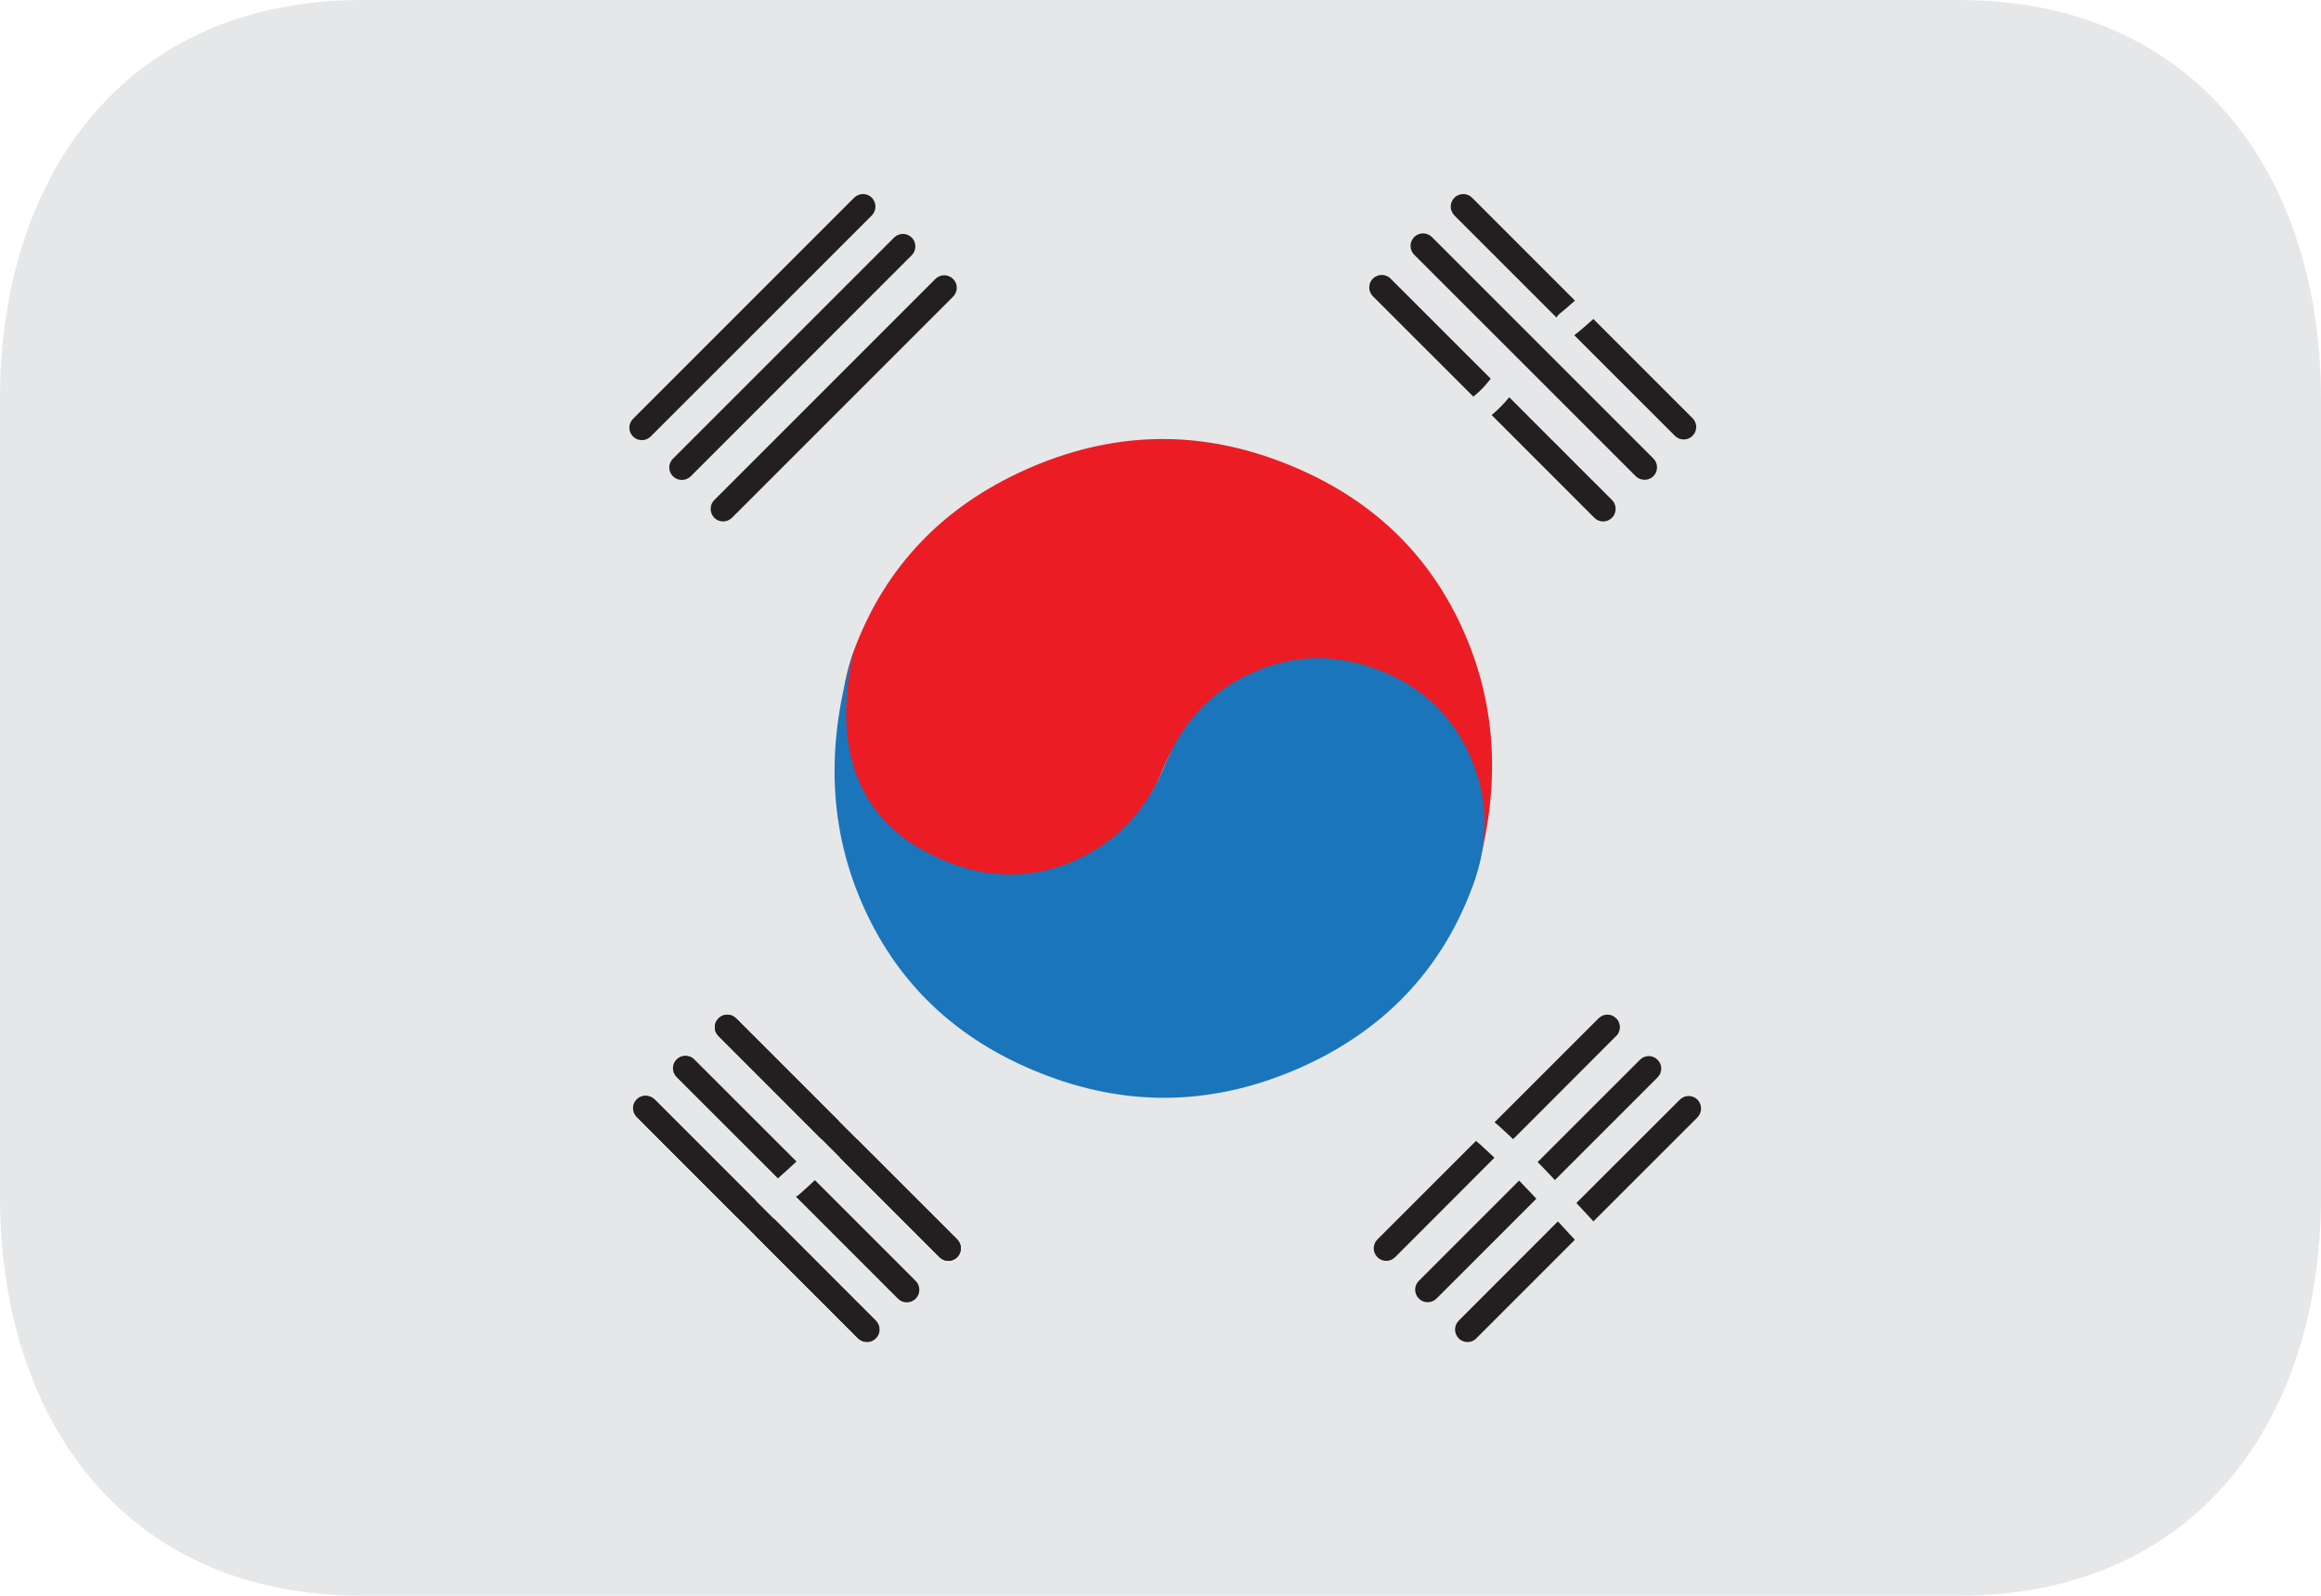
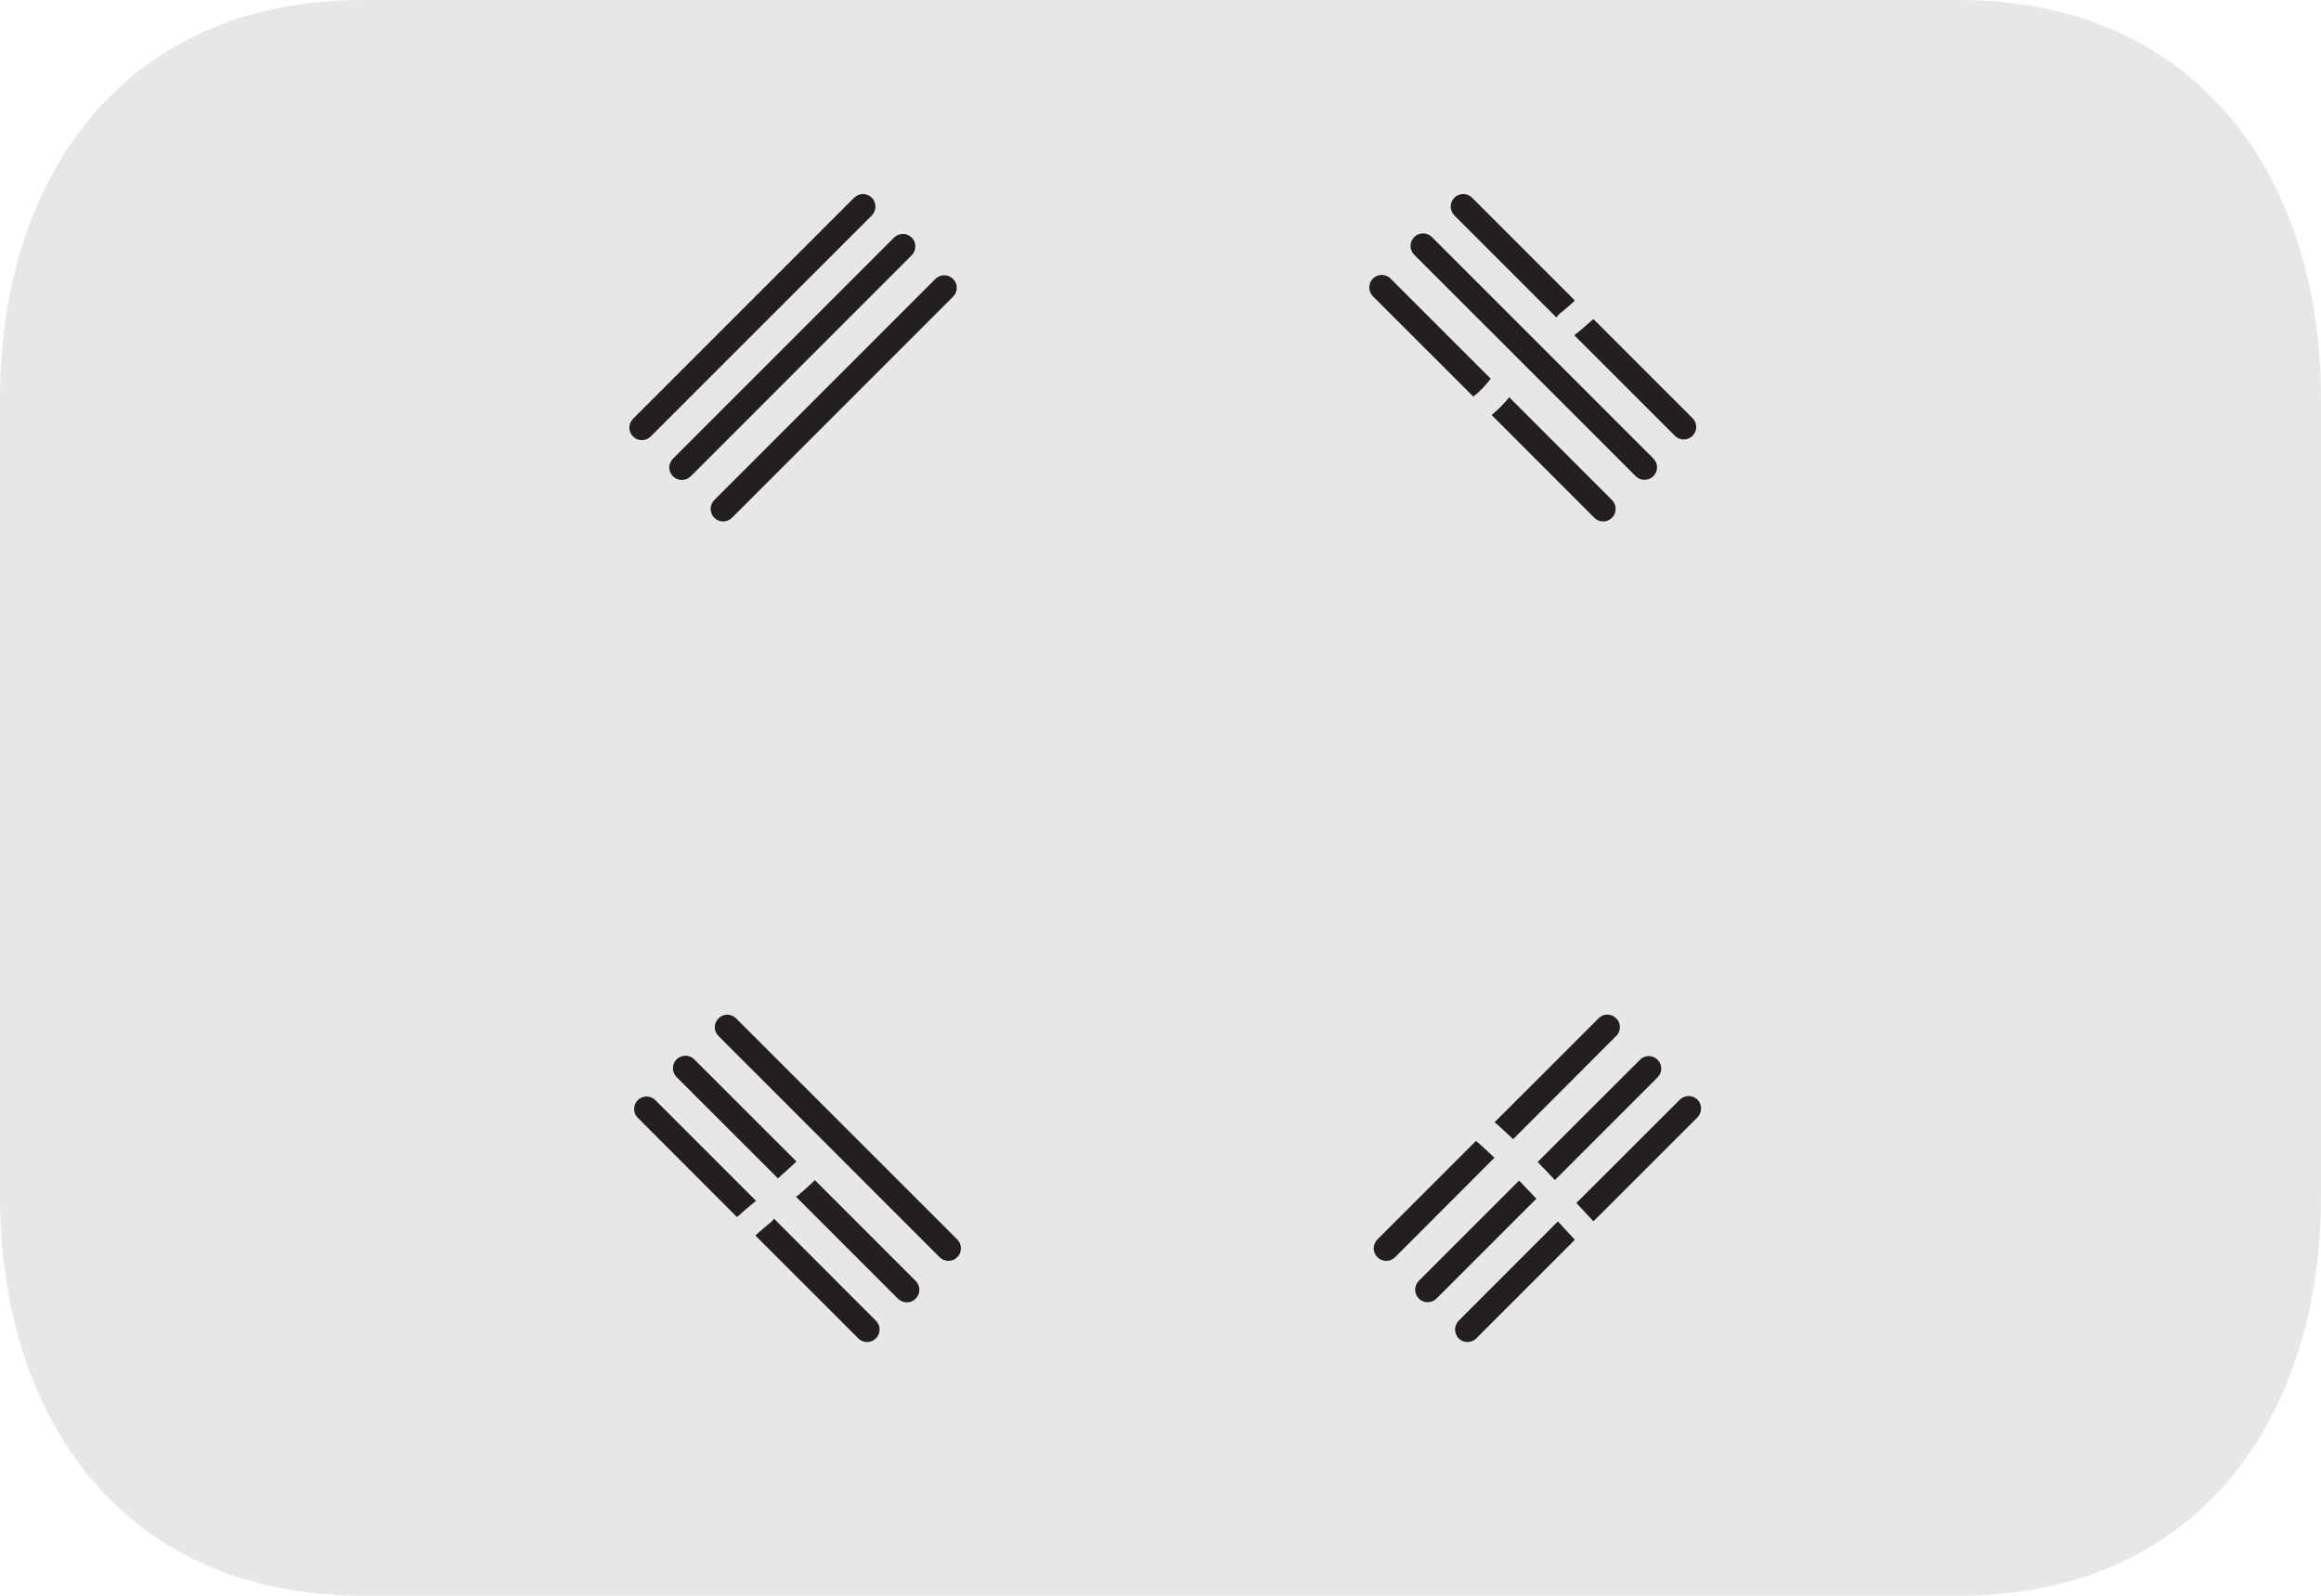
<svg xmlns="http://www.w3.org/2000/svg" width="32" height="22" viewBox="0 0 32 22" fill="none">
  <path d="M32 16.5C32 19.538 30.314 22 27 22H5C1.687 22 0 19.538 0 16.5V5.5C0 2.462 1.687 0 5 0H27C30.314 0 32 2.462 32 5.5V16.5Z" fill="#E6E7E8" />
-   <path d="M17.262 9.323C17.814 9.081 18.38 9.069 18.962 9.286C19.573 9.516 19.991 9.879 20.218 10.377C20.445 10.877 20.473 11.493 20.3 12.229C20.704 10.941 20.657 9.75 20.16 8.659C19.664 7.569 18.82 6.799 17.628 6.353C16.465 5.916 15.306 5.957 14.153 6.469C12.999 6.982 12.207 7.813 11.777 8.958C11.546 9.581 11.553 10.18 11.806 10.757C12.059 11.334 12.486 11.734 13.087 11.96C13.669 12.177 14.236 12.165 14.789 11.927C15.342 11.687 15.743 11.279 15.993 10.698L16.055 10.553C16.308 9.976 16.712 9.565 17.262 9.323Z" fill="#EC1C24" />
-   <path d="M14.815 11.864C14.263 12.107 13.697 12.12 13.117 11.902C12.506 11.674 12.086 11.309 11.86 10.81C11.633 10.312 11.606 9.695 11.776 8.96C11.374 10.248 11.421 11.438 11.918 12.528C12.415 13.62 13.258 14.389 14.45 14.835C15.613 15.271 16.771 15.23 17.926 14.72C19.078 14.207 19.871 13.377 20.299 12.23C20.533 11.608 20.525 11.008 20.272 10.432C20.019 9.856 19.592 9.455 18.99 9.229C18.409 9.011 17.843 9.023 17.29 9.262C16.737 9.501 16.335 9.911 16.085 10.489L16.023 10.635C15.77 11.211 15.366 11.622 14.815 11.864Z" fill="#1B75BB" />
  <path d="M12.02 2.726C12.052 2.758 12.07 2.802 12.07 2.848C12.07 2.893 12.052 2.937 12.02 2.97L8.971 6.018C8.955 6.034 8.936 6.046 8.915 6.055C8.894 6.064 8.872 6.068 8.849 6.068C8.827 6.068 8.805 6.064 8.784 6.055C8.763 6.047 8.744 6.034 8.728 6.018C8.712 6.002 8.699 5.983 8.69 5.962C8.682 5.942 8.677 5.919 8.677 5.897C8.677 5.874 8.682 5.852 8.69 5.831C8.699 5.81 8.711 5.791 8.727 5.775L11.776 2.726C11.792 2.71 11.811 2.697 11.832 2.688C11.853 2.68 11.875 2.675 11.898 2.675C11.92 2.675 11.943 2.679 11.964 2.688C11.985 2.697 12.004 2.709 12.02 2.726ZM12.57 3.275C12.586 3.291 12.599 3.31 12.607 3.331C12.616 3.352 12.62 3.374 12.62 3.397C12.62 3.419 12.616 3.442 12.607 3.463C12.599 3.484 12.586 3.503 12.57 3.519L9.523 6.567C9.49 6.599 9.447 6.617 9.401 6.617C9.355 6.617 9.311 6.599 9.279 6.567C9.263 6.551 9.25 6.532 9.241 6.511C9.232 6.49 9.227 6.468 9.227 6.445C9.227 6.422 9.232 6.4 9.241 6.379C9.25 6.358 9.263 6.339 9.279 6.323L12.327 3.275C12.36 3.243 12.403 3.225 12.449 3.225C12.494 3.225 12.538 3.243 12.57 3.275ZM13.14 3.846C13.156 3.861 13.169 3.88 13.178 3.901C13.187 3.922 13.191 3.945 13.191 3.968C13.191 3.99 13.187 4.013 13.178 4.034C13.169 4.055 13.156 4.074 13.14 4.09L10.091 7.139C10.075 7.155 10.056 7.167 10.035 7.176C10.014 7.185 9.992 7.189 9.97 7.189C9.947 7.189 9.925 7.185 9.904 7.176C9.883 7.167 9.864 7.155 9.848 7.139C9.816 7.106 9.798 7.062 9.798 7.016C9.798 6.97 9.816 6.926 9.848 6.894L12.896 3.846C12.912 3.829 12.931 3.817 12.952 3.808C12.973 3.799 12.995 3.795 13.018 3.795C13.041 3.795 13.063 3.799 13.084 3.808C13.105 3.817 13.124 3.829 13.14 3.846ZM21.505 4.323C21.577 4.267 21.645 4.205 21.714 4.144L20.296 2.726C20.264 2.693 20.22 2.675 20.174 2.675C20.128 2.675 20.084 2.693 20.052 2.726C20.02 2.758 20.001 2.802 20.001 2.848C20.001 2.893 20.02 2.937 20.052 2.97L21.459 4.377C21.471 4.356 21.486 4.338 21.505 4.323ZM23.345 5.775L21.968 4.398C21.883 4.474 21.796 4.551 21.705 4.622L23.101 6.017C23.134 6.045 23.176 6.06 23.22 6.059C23.263 6.057 23.304 6.04 23.335 6.009C23.366 5.978 23.384 5.937 23.386 5.894C23.388 5.85 23.373 5.808 23.345 5.775ZM22.795 6.565C22.763 6.597 22.719 6.615 22.674 6.615C22.628 6.615 22.584 6.597 22.552 6.565L19.503 3.517C19.486 3.501 19.472 3.482 19.462 3.46C19.453 3.439 19.448 3.416 19.447 3.393C19.447 3.37 19.451 3.347 19.46 3.325C19.469 3.304 19.482 3.284 19.498 3.268C19.515 3.251 19.534 3.238 19.556 3.23C19.577 3.221 19.6 3.217 19.624 3.217C19.647 3.218 19.67 3.223 19.691 3.233C19.712 3.242 19.731 3.256 19.747 3.273L22.795 6.321C22.811 6.337 22.824 6.356 22.833 6.377C22.841 6.398 22.846 6.42 22.846 6.443C22.846 6.466 22.841 6.488 22.833 6.509C22.824 6.53 22.811 6.549 22.795 6.565ZM20.32 5.462C20.409 5.393 20.484 5.31 20.553 5.221L19.177 3.846C19.162 3.828 19.142 3.815 19.121 3.805C19.1 3.796 19.077 3.791 19.054 3.79C19.031 3.79 19.008 3.794 18.986 3.803C18.965 3.811 18.945 3.824 18.928 3.841C18.912 3.857 18.899 3.877 18.89 3.898C18.882 3.92 18.878 3.943 18.878 3.966C18.879 3.989 18.884 4.012 18.893 4.034C18.903 4.055 18.917 4.074 18.934 4.09L20.315 5.47C20.315 5.47 20.317 5.466 20.32 5.462ZM22.225 6.894L20.808 5.477C20.735 5.567 20.653 5.649 20.566 5.722L21.981 7.138C21.997 7.154 22.016 7.167 22.037 7.176C22.058 7.185 22.08 7.189 22.103 7.189C22.126 7.189 22.148 7.185 22.169 7.176C22.19 7.167 22.209 7.154 22.225 7.138C22.241 7.122 22.254 7.103 22.262 7.082C22.271 7.061 22.275 7.039 22.275 7.016C22.275 6.993 22.271 6.971 22.262 6.95C22.254 6.929 22.241 6.91 22.225 6.894ZM21.479 16.839L20.111 18.208C20.079 18.24 20.061 18.284 20.061 18.33C20.061 18.375 20.079 18.419 20.111 18.451C20.127 18.468 20.146 18.48 20.167 18.489C20.188 18.498 20.21 18.502 20.233 18.502C20.255 18.502 20.278 18.498 20.299 18.489C20.319 18.48 20.338 18.468 20.354 18.451L21.713 17.092C21.635 17.007 21.558 16.923 21.479 16.839ZM23.403 15.16C23.371 15.128 23.327 15.11 23.281 15.11C23.235 15.111 23.191 15.129 23.159 15.162L21.734 16.585C21.813 16.671 21.891 16.754 21.969 16.838L23.403 15.405C23.435 15.372 23.453 15.328 23.453 15.282C23.453 15.237 23.435 15.193 23.403 15.16ZM20.944 16.276L19.561 17.659C19.529 17.691 19.511 17.735 19.511 17.78C19.511 17.826 19.529 17.87 19.561 17.902C19.593 17.935 19.637 17.953 19.683 17.953C19.729 17.953 19.773 17.935 19.806 17.902L21.182 16.526C21.102 16.442 21.024 16.358 20.944 16.276ZM22.853 14.61C22.837 14.594 22.818 14.581 22.797 14.573C22.777 14.564 22.754 14.559 22.732 14.559C22.709 14.559 22.687 14.564 22.666 14.573C22.645 14.581 22.627 14.594 22.611 14.61L21.2 16.02C21.281 16.102 21.358 16.186 21.438 16.269L22.853 14.854C22.869 14.838 22.882 14.819 22.891 14.798C22.9 14.777 22.904 14.754 22.904 14.732C22.904 14.709 22.9 14.687 22.891 14.666C22.882 14.645 22.869 14.626 22.853 14.61ZM20.35 15.729L18.99 17.088C18.958 17.121 18.94 17.165 18.94 17.21C18.94 17.256 18.958 17.299 18.99 17.332C19.022 17.364 19.066 17.383 19.112 17.383C19.158 17.383 19.202 17.364 19.235 17.332L20.604 15.961C20.52 15.884 20.439 15.802 20.35 15.729ZM20.862 15.705L22.282 14.283C22.299 14.267 22.312 14.248 22.32 14.227C22.329 14.206 22.334 14.183 22.334 14.161C22.334 14.138 22.329 14.115 22.32 14.094C22.312 14.073 22.299 14.054 22.282 14.039C22.267 14.023 22.248 14.01 22.227 14.001C22.206 13.992 22.184 13.988 22.161 13.988C22.139 13.988 22.116 13.992 22.095 14.001C22.075 14.01 22.056 14.023 22.04 14.039L20.606 15.472C20.696 15.546 20.777 15.627 20.862 15.705ZM10.624 16.854C10.552 16.91 10.484 16.972 10.414 17.033L11.833 18.451C11.849 18.468 11.868 18.48 11.889 18.489C11.91 18.498 11.932 18.502 11.955 18.502C11.977 18.502 12 18.498 12.021 18.489C12.041 18.48 12.06 18.468 12.076 18.451C12.092 18.436 12.105 18.417 12.114 18.396C12.123 18.375 12.127 18.352 12.127 18.33C12.127 18.307 12.123 18.285 12.114 18.264C12.105 18.243 12.092 18.224 12.076 18.208L10.67 16.8C10.658 16.821 10.642 16.839 10.624 16.854ZM8.785 15.402L10.161 16.779C10.247 16.703 10.333 16.627 10.424 16.556L9.028 15.16C8.996 15.131 8.953 15.116 8.909 15.117C8.866 15.118 8.824 15.136 8.793 15.167C8.762 15.198 8.744 15.24 8.743 15.283C8.741 15.327 8.756 15.37 8.785 15.402ZM12.625 17.66L11.235 16.27C11.159 16.341 11.083 16.413 11.003 16.48C10.993 16.488 10.982 16.492 10.973 16.497L12.38 17.904C12.396 17.92 12.415 17.933 12.436 17.942C12.457 17.95 12.48 17.955 12.502 17.955C12.525 17.955 12.547 17.95 12.569 17.942C12.589 17.933 12.608 17.92 12.625 17.904C12.641 17.888 12.653 17.869 12.662 17.848C12.671 17.827 12.675 17.805 12.675 17.782C12.675 17.759 12.671 17.737 12.662 17.716C12.653 17.695 12.641 17.676 12.625 17.66ZM10.74 16.232C10.823 16.161 10.901 16.087 10.981 16.013L9.577 14.61C9.562 14.593 9.543 14.579 9.521 14.57C9.5 14.56 9.477 14.555 9.454 14.554C9.431 14.554 9.408 14.558 9.386 14.567C9.365 14.575 9.345 14.588 9.329 14.605C9.312 14.621 9.299 14.641 9.29 14.662C9.282 14.684 9.277 14.707 9.278 14.73C9.278 14.753 9.283 14.776 9.293 14.797C9.303 14.819 9.316 14.838 9.333 14.854L10.727 16.247C10.733 16.242 10.735 16.238 10.74 16.232ZM9.906 14.04C9.922 14.024 9.941 14.011 9.961 14.002C9.982 13.993 10.005 13.989 10.027 13.989C10.05 13.989 10.072 13.993 10.093 14.002C10.114 14.011 10.133 14.024 10.149 14.04L13.198 17.088C13.23 17.12 13.248 17.164 13.248 17.21C13.248 17.256 13.23 17.3 13.198 17.332C13.182 17.348 13.163 17.361 13.142 17.37C13.121 17.378 13.098 17.383 13.076 17.383C13.053 17.383 13.031 17.378 13.01 17.37C12.989 17.361 12.97 17.348 12.954 17.332L9.906 14.283C9.89 14.267 9.877 14.248 9.868 14.227C9.859 14.207 9.855 14.184 9.855 14.162C9.855 14.139 9.859 14.116 9.868 14.096C9.877 14.075 9.89 14.056 9.906 14.04Z" fill="#231F20" />
-   <path d="M8.778 15.155C8.794 15.139 8.813 15.126 8.834 15.118C8.855 15.109 8.877 15.104 8.9 15.104C8.923 15.104 8.945 15.109 8.966 15.118C8.987 15.126 9.006 15.139 9.022 15.155L12.069 18.203C12.085 18.219 12.098 18.238 12.107 18.259C12.116 18.28 12.12 18.302 12.12 18.325C12.12 18.348 12.116 18.37 12.107 18.391C12.098 18.412 12.085 18.431 12.069 18.447C12.053 18.463 12.034 18.476 12.014 18.484C11.993 18.493 11.97 18.497 11.947 18.497C11.925 18.497 11.902 18.493 11.882 18.484C11.861 18.476 11.841 18.463 11.825 18.447L8.778 15.399C8.762 15.383 8.749 15.364 8.74 15.343C8.732 15.322 8.727 15.3 8.727 15.277C8.727 15.254 8.732 15.232 8.74 15.211C8.749 15.19 8.762 15.171 8.778 15.155ZM11.81 15.715C11.722 15.785 11.644 15.867 11.578 15.957L12.953 17.332C12.985 17.364 13.029 17.383 13.075 17.383C13.12 17.383 13.164 17.364 13.197 17.332C13.229 17.3 13.247 17.256 13.247 17.21C13.247 17.164 13.229 17.12 13.197 17.088L11.815 15.707L11.81 15.715ZM9.906 14.283L11.322 15.7C11.395 15.61 11.476 15.529 11.564 15.455L10.149 14.04C10.133 14.024 10.114 14.011 10.094 14.002C10.073 13.993 10.05 13.989 10.027 13.989C10.005 13.989 9.982 13.993 9.962 14.002C9.941 14.011 9.922 14.024 9.906 14.04C9.89 14.056 9.877 14.075 9.868 14.095C9.859 14.116 9.855 14.139 9.855 14.162C9.855 14.184 9.859 14.207 9.868 14.227C9.877 14.248 9.89 14.267 9.906 14.283Z" fill="#231F20" />
</svg>